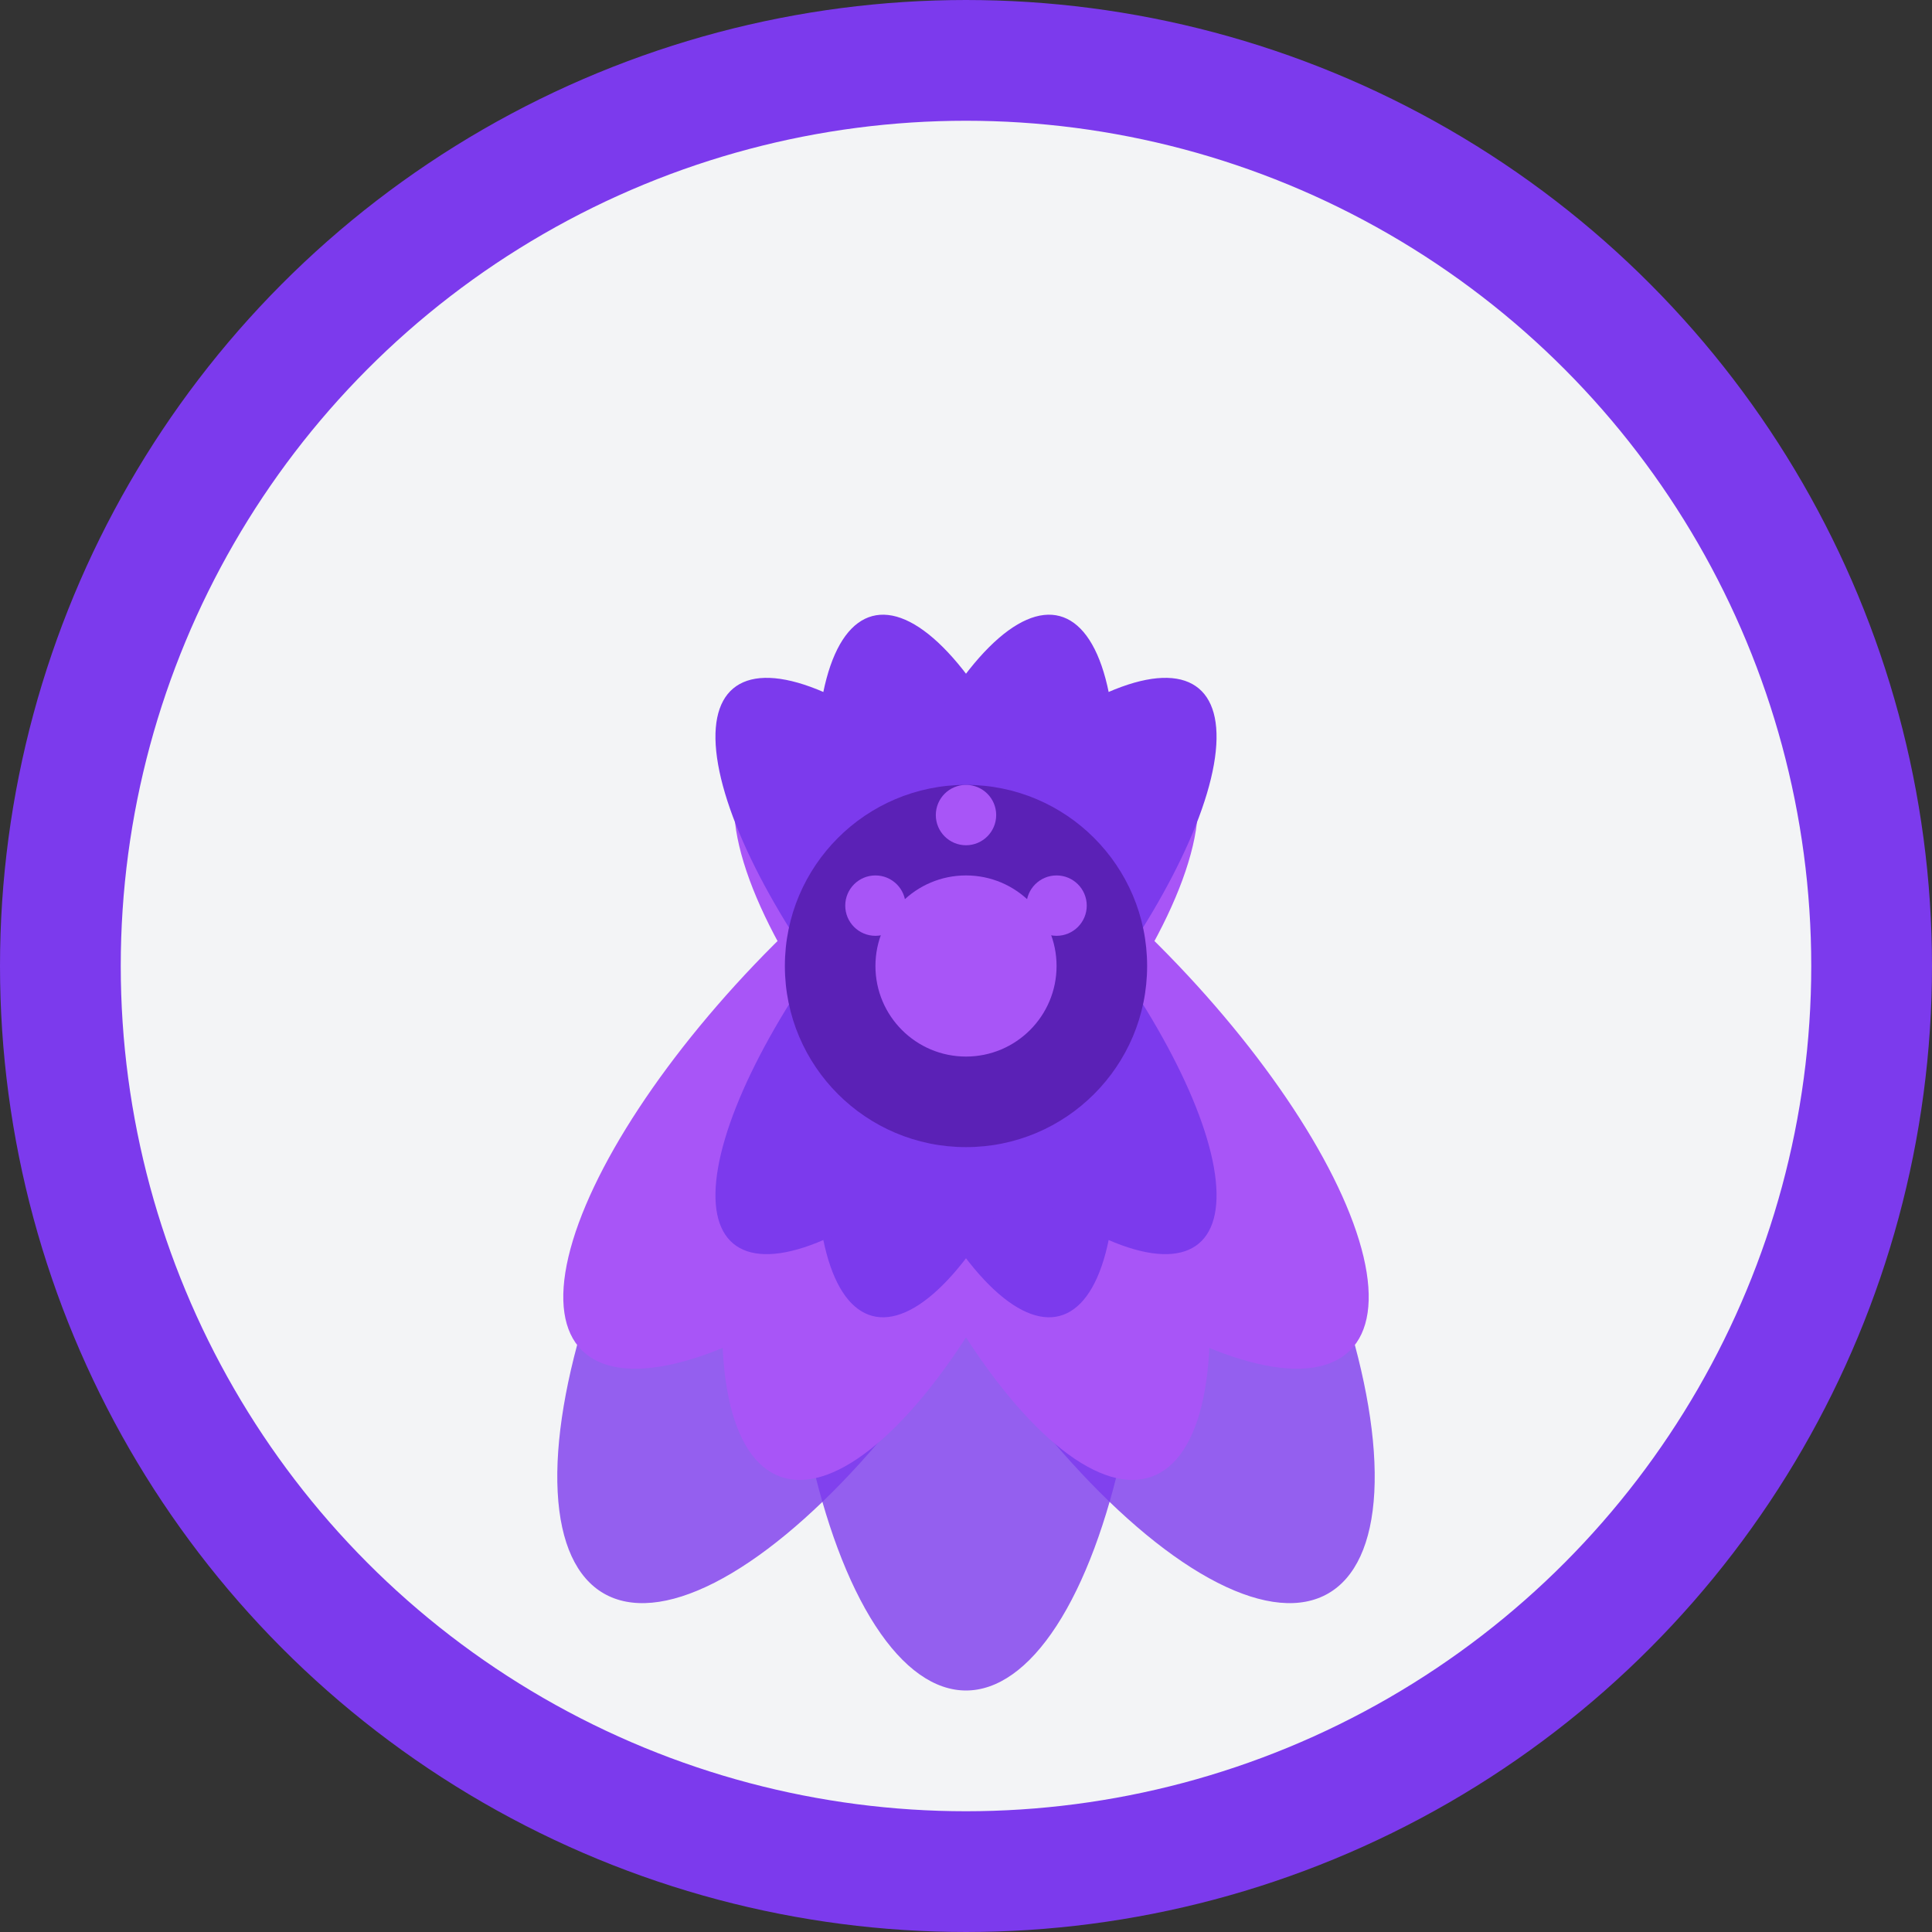
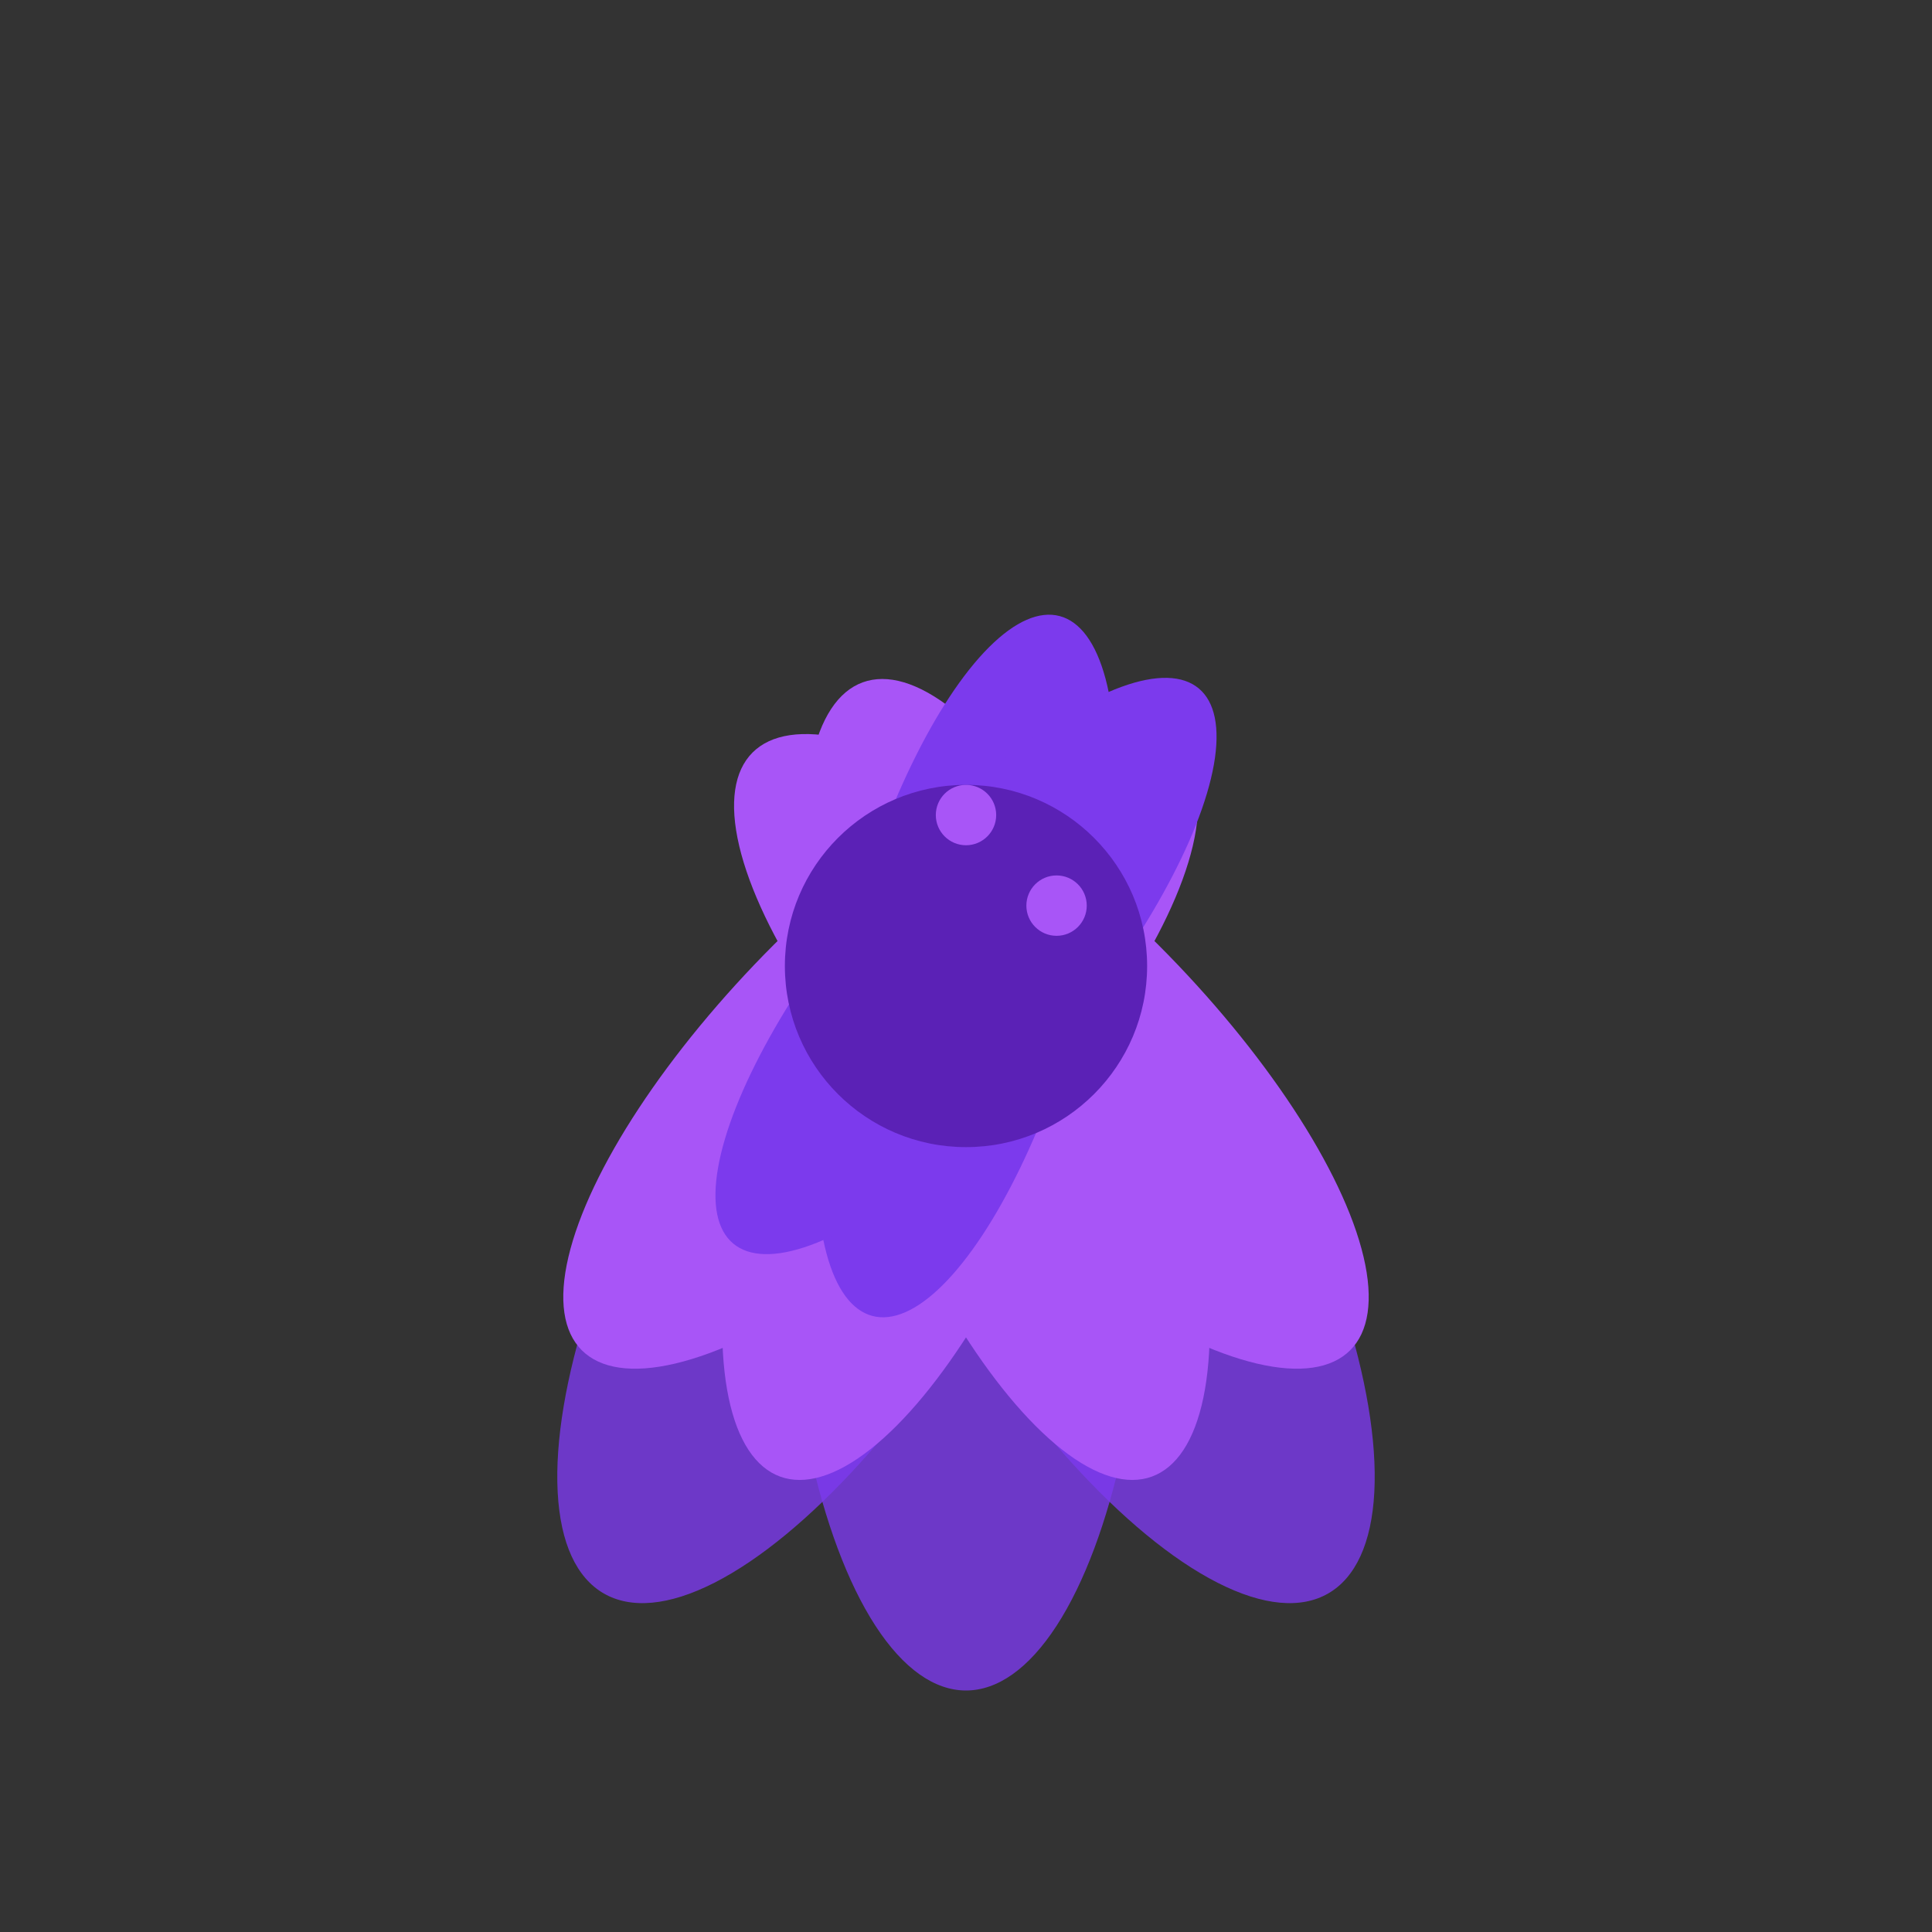
<svg xmlns="http://www.w3.org/2000/svg" viewBox="0 0 32 32" width="32" height="32">
  <rect x="0" y="0" width="32" height="32" fill="#333333" stroke="none" />
  <defs>
    <style>
      .lotus-petal { fill: #7c3aed; }
      .lotus-center { fill: #5b21b6; }
      .lotus-accent { fill: #a855f7; }
    </style>
  </defs>
-   <circle cx="16" cy="16" r="15" fill="#f3f4f6" stroke="#7c3aed" stroke-width="2" />
  <ellipse cx="16" cy="20" rx="3" ry="8" class="lotus-petal" transform="rotate(-30 16 16)" opacity="0.8" />
  <ellipse cx="16" cy="20" rx="3" ry="8" class="lotus-petal" transform="rotate(0 16 16)" opacity="0.8" />
  <ellipse cx="16" cy="20" rx="3" ry="8" class="lotus-petal" transform="rotate(30 16 16)" opacity="0.8" />
  <ellipse cx="16" cy="18" rx="2.5" ry="7" class="lotus-accent" transform="rotate(-20 16 16)" />
  <ellipse cx="16" cy="18" rx="2.5" ry="7" class="lotus-accent" transform="rotate(20 16 16)" />
  <ellipse cx="16" cy="18" rx="2.5" ry="7" class="lotus-accent" transform="rotate(-45 16 16)" />
  <ellipse cx="16" cy="18" rx="2.5" ry="7" class="lotus-accent" transform="rotate(45 16 16)" />
-   <ellipse cx="16" cy="16" rx="2" ry="6" class="lotus-petal" transform="rotate(-15 16 16)" />
  <ellipse cx="16" cy="16" rx="2" ry="6" class="lotus-petal" transform="rotate(15 16 16)" />
-   <ellipse cx="16" cy="16" rx="2" ry="6" class="lotus-petal" transform="rotate(-40 16 16)" />
  <ellipse cx="16" cy="16" rx="2" ry="6" class="lotus-petal" transform="rotate(40 16 16)" />
  <circle cx="16" cy="16" r="3" class="lotus-center" />
-   <circle cx="16" cy="16" r="1.5" class="lotus-accent" />
-   <circle cx="14.5" cy="15" r="0.5" fill="#a855f7" />
  <circle cx="17.5" cy="15" r="0.5" fill="#a855f7" />
  <circle cx="16" cy="13.5" r="0.5" fill="#a855f7" />
</svg>